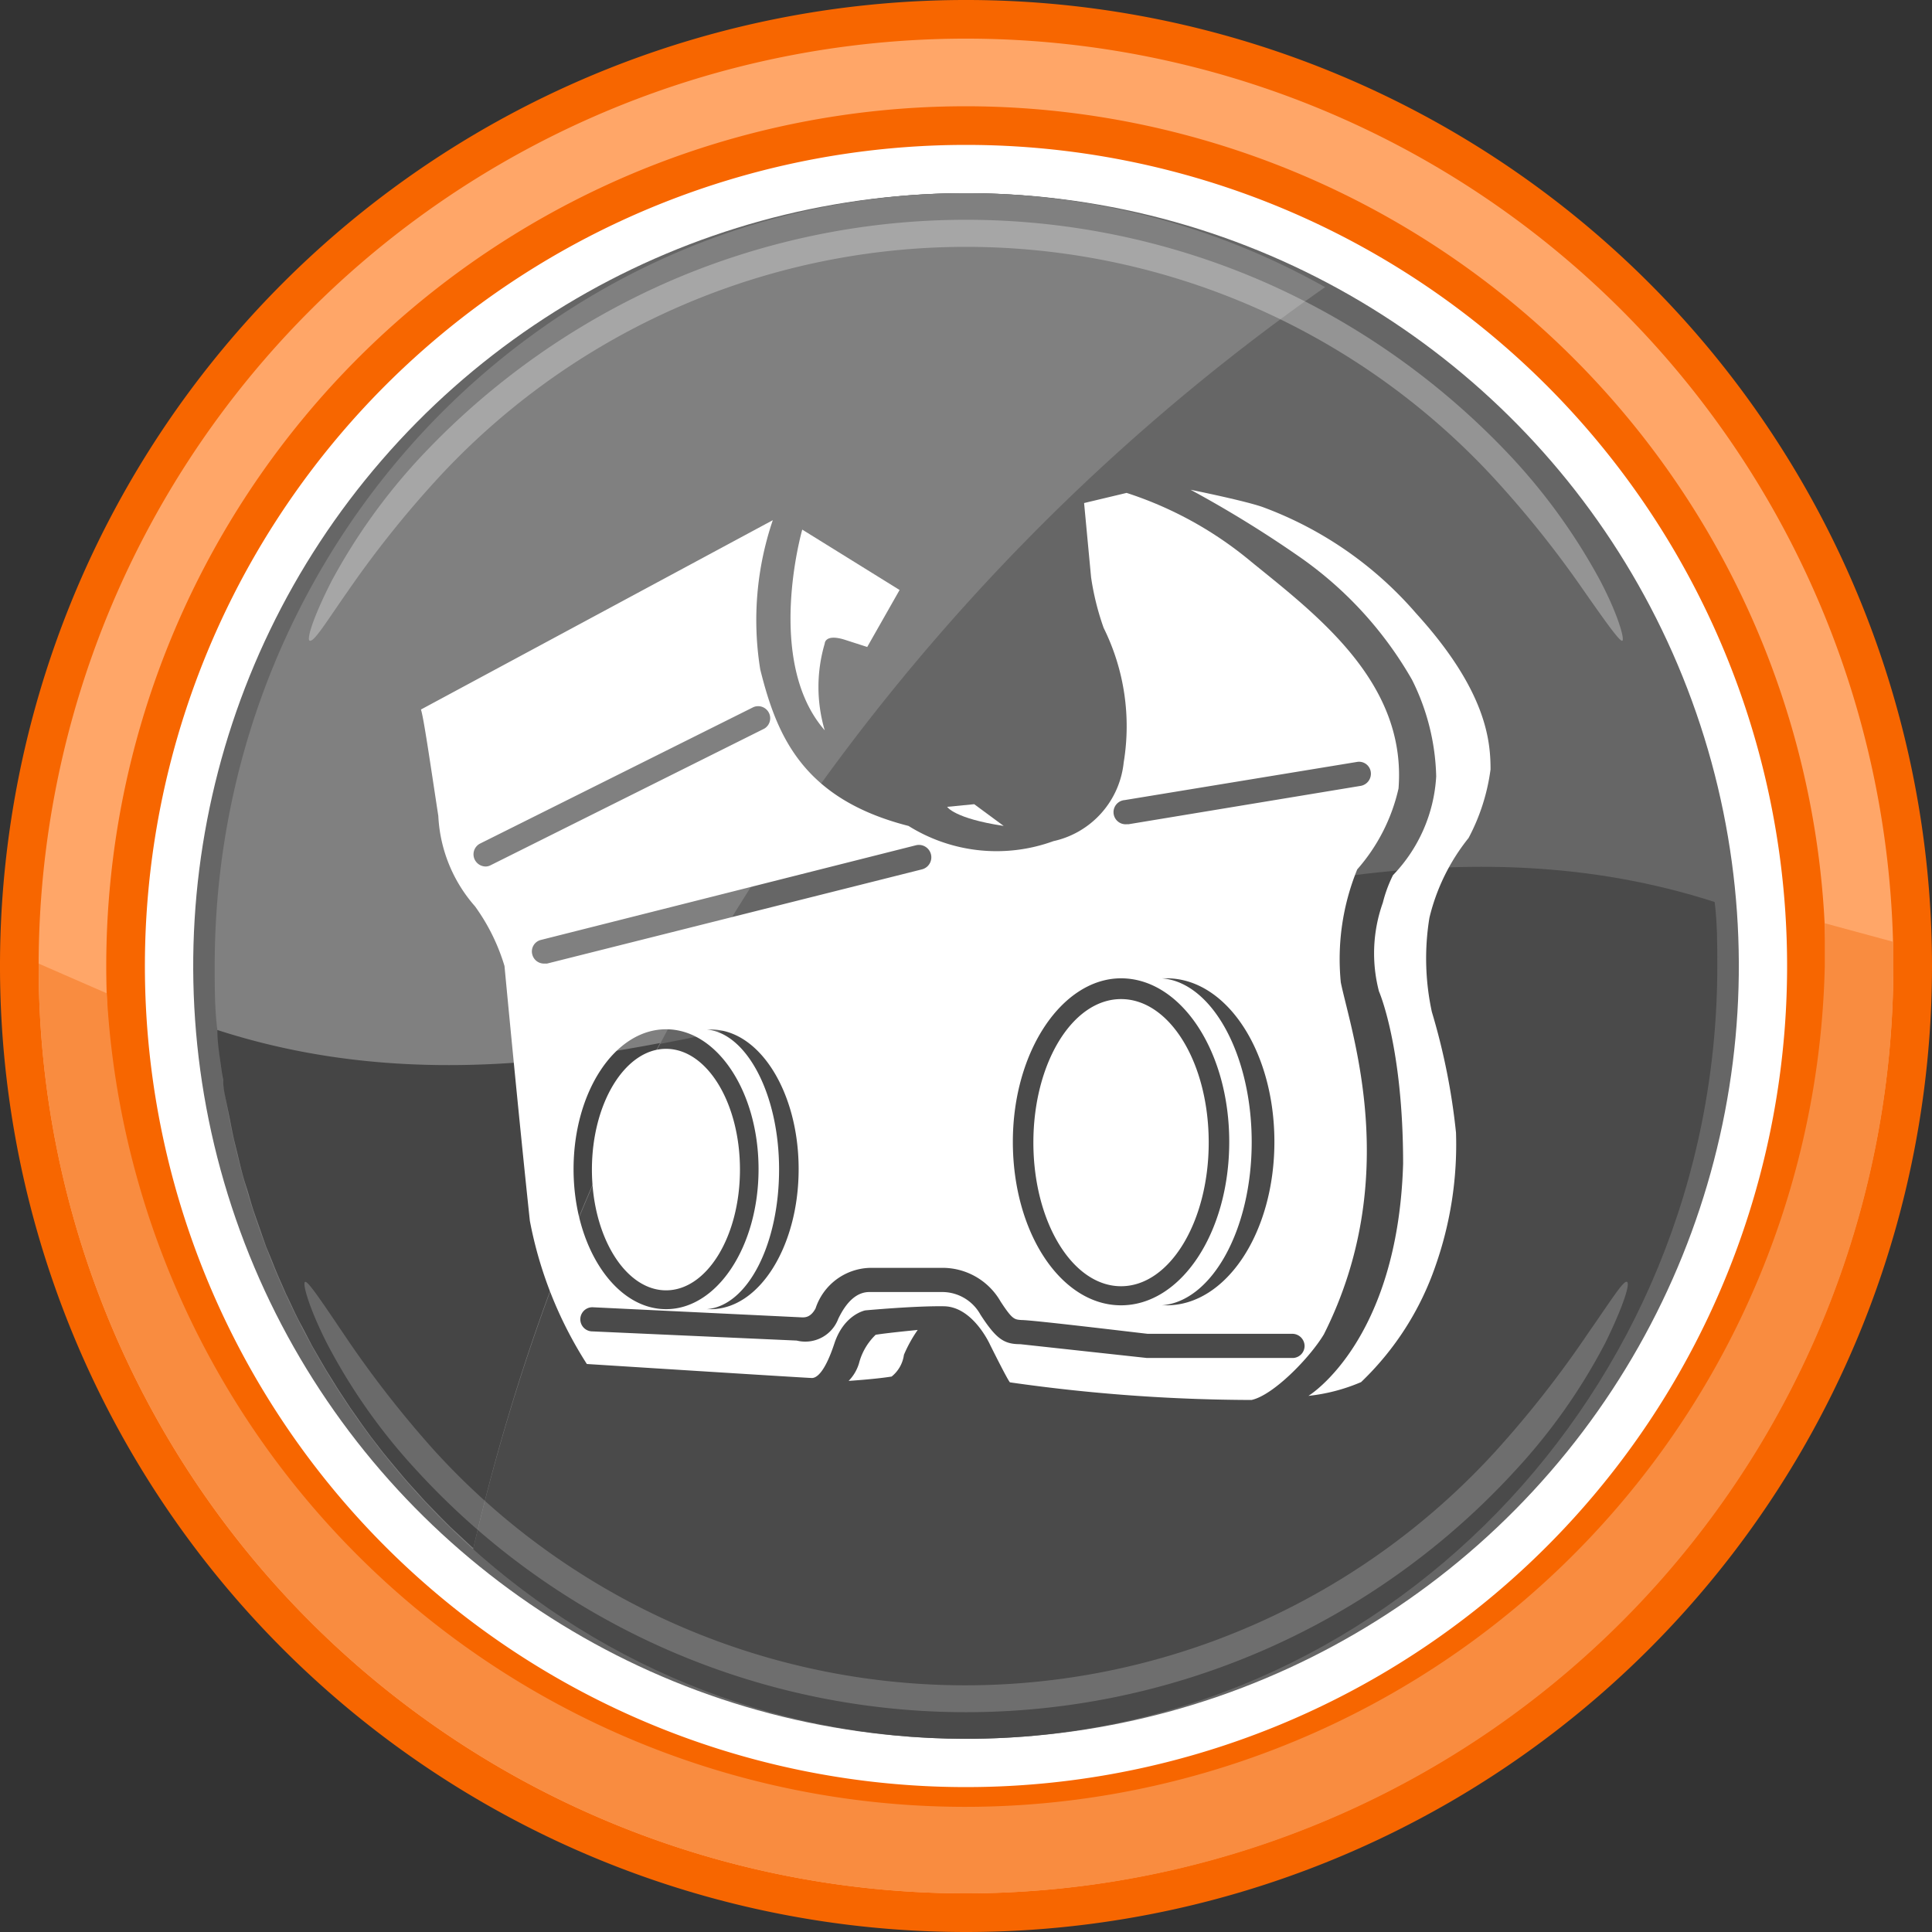
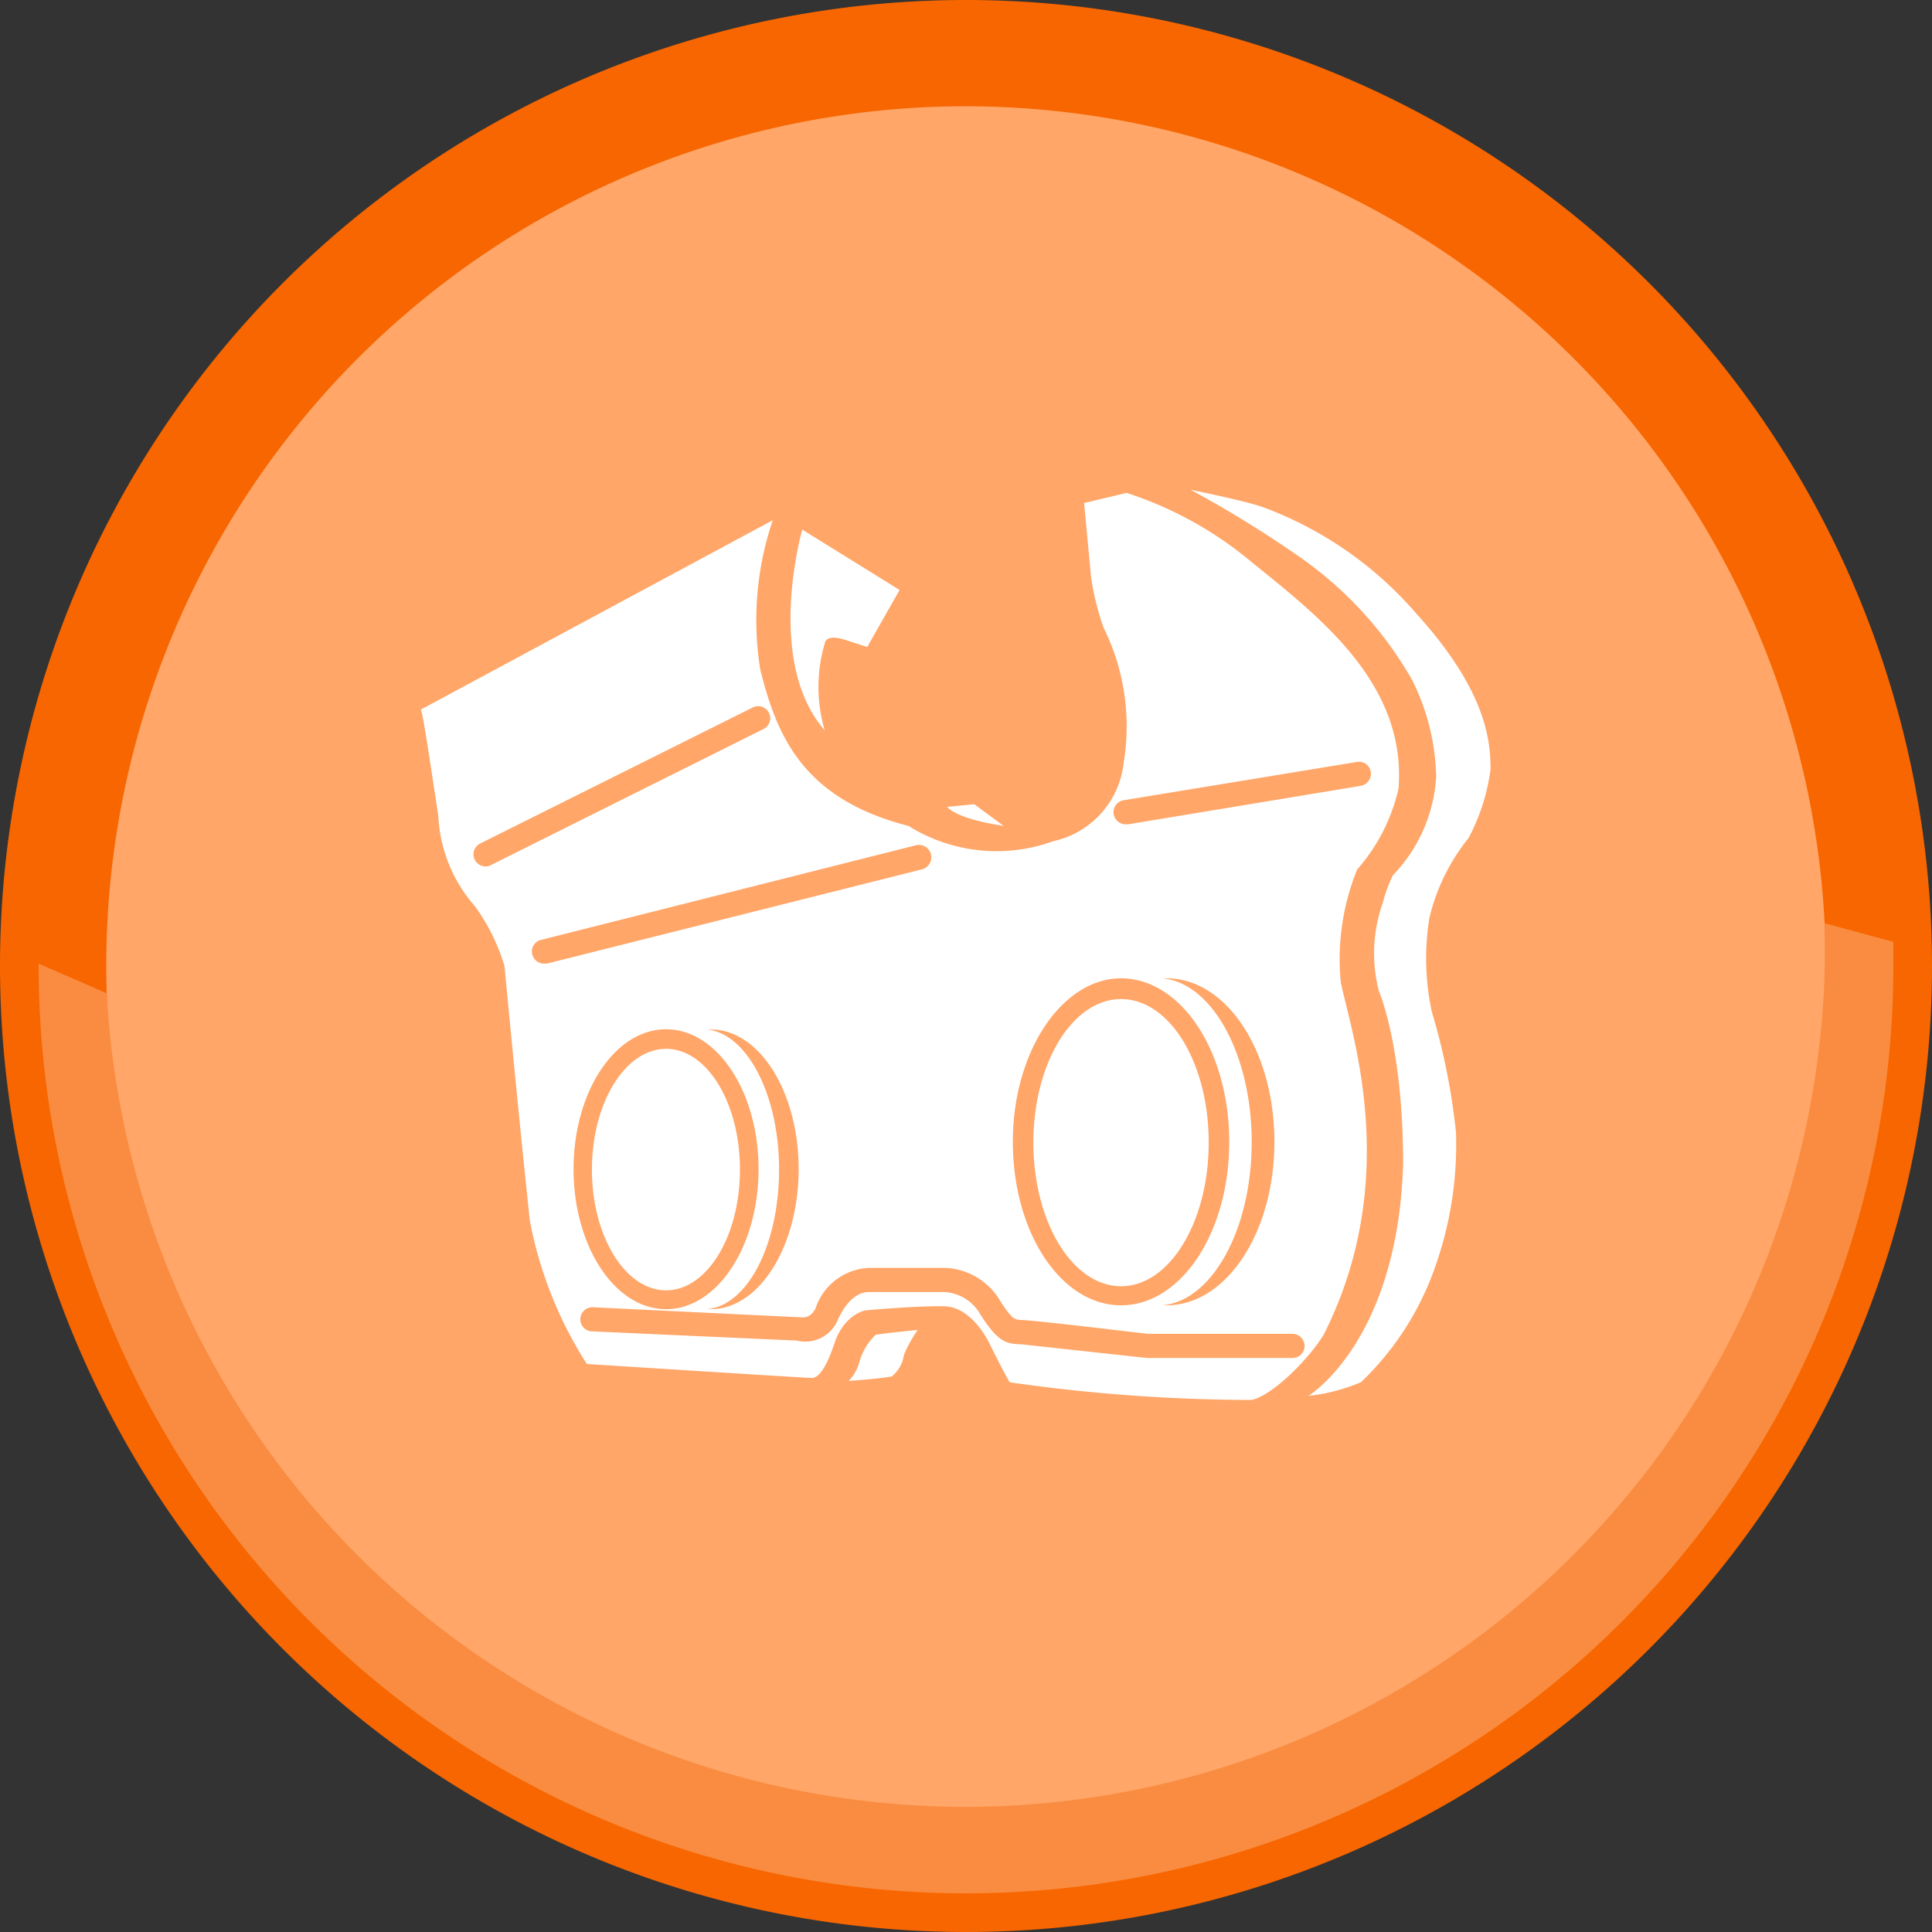
<svg xmlns="http://www.w3.org/2000/svg" width="80" height="80" viewBox="0 0 80 80">
  <rect x="0" y="0" width="80" height="80" fill="#333333" stroke="none" />
  <title>Oregon double guard-пильная гарнитура с пониженной отдачей</title>
  <circle cx="40" cy="40" r="35.4" transform="translate(-5.74 6.72) rotate(-8.96)" fill="#fff" />
-   <circle cx="40" cy="40" r="32" transform="translate(-6.83 71.73) rotate(-79.12)" fill="#666" />
  <path d="M71,37.35C69.69,20.92,56.31,8,40,8,22.82,8,8.89,22.33,8.89,40c0,.89,0,1.78.11,2.65C29.59,49.29,50.41,30.71,71,37.35Z" fill="#666" />
  <path d="M9,42.65C10.31,59.08,23.69,72,40,72c17.18,0,31.11-14.33,31.11-32,0-.89,0-1.78-.11-2.65C50.41,30.71,29.59,49.29,9,42.65Z" fill="#4a4a4a" />
  <path d="M54.87,11.89A30.27,30.27,0,0,0,40,8C22.82,8,8.89,22.33,8.89,40c0,.89,0,1.78.11,2.65a32.21,32.21,0,0,0,10.59,21.5A88,88,0,0,1,54.87,11.89Z" fill="gray" />
  <g opacity="0.3">
    <path d="M12.82,26.53c-.13-.07.16-1,.91-2.47a24.73,24.73,0,0,1,3.69-5.14,31.22,31.22,0,0,1,10.27-7.26,30.88,30.88,0,0,1,24.62,0,31.22,31.22,0,0,1,10.27,7.26,24.73,24.73,0,0,1,3.69,5.14c.75,1.44,1,2.4.91,2.47s-.68-.76-1.59-2.06a43,43,0,0,0-3.83-4.78,29.74,29.74,0,0,0-43.52,0,43,43,0,0,0-3.83,4.78C13.5,25.77,13,26.6,12.82,26.53Z" fill="#fff" />
  </g>
  <path d="M9.24,44.72c0,.35.09.7.15,1l.12.58c.06.31.12.63.19.93l.15.61c.07.3.14.59.22.88s.13.41.19.61.16.57.26.86.14.4.21.6.19.55.29.83l.24.58c.11.28.22.55.34.82l.25.57c.13.26.25.53.38.8s.18.36.28.54l.41.79.3.52c.15.26.3.52.46.77l.31.5.5.76.33.47c.17.25.35.49.53.74l.34.44c.19.25.39.49.59.73l.35.42c.2.24.41.47.62.7l.36.4.66.68.37.37.71.66.25.23a87.25,87.25,0,0,1,7.73-20.92C21.21,44.37,15.09,44.62,9,42.65c0,.53.09,1.05.16,1.57C9.18,44.39,9.21,44.55,9.24,44.72Z" fill="#454545" />
  <g opacity="0.2">
-     <path d="M67.37,53.08c.14.06-.15,1-.89,2.51a24.19,24.19,0,0,1-3.68,5.24,30.85,30.85,0,0,1-45.6,0,24.19,24.19,0,0,1-3.68-5.24c-.74-1.47-1-2.45-.89-2.51s.67.78,1.57,2.11A43.55,43.55,0,0,0,18,60.08a29.72,29.72,0,0,0,43.94,0,43.55,43.55,0,0,0,3.83-4.89C66.7,53.86,67.23,53,67.37,53.08Z" fill="#fff" />
-   </g>
+     </g>
  <path d="M40,80A40,40,0,1,1,80,40,40,40,0,0,1,40,80ZM40,6A34,34,0,1,0,74,40,34,34,0,0,0,40,6Z" fill="#f76600" />
-   <path d="M40,78.4A38.4,38.4,0,1,1,78.4,40,38.45,38.45,0,0,1,40,78.4Zm0-74A35.6,35.6,0,1,0,75.6,40,35.64,35.64,0,0,0,40,4.4Z" fill="#ffa668" />
+   <path d="M40,78.4Zm0-74A35.6,35.6,0,1,0,75.6,40,35.64,35.64,0,0,0,40,4.4Z" fill="#ffa668" />
  <path d="M75.56,38.23c0,.58,0,1.17,0,1.77A35.6,35.6,0,0,1,4.42,41.13L1.6,39.9V40a38.4,38.4,0,0,0,76.8,0c0-.35,0-.69,0-1Z" fill="#f98c40" />
  <path d="M33.22,21.93s-1.57,5.45.93,8.31a6.34,6.34,0,0,1,0-3.59s0-.43.86-.15l.9.29,1.34-2.36Z" fill="#fff" />
  <path d="M39.22,33.41s.29.48,2.34.79l-1.22-.9Z" fill="#fff" />
  <path d="M56.36,57.23a12.1,12.1,0,0,0,3.08-4.81,15.14,15.14,0,0,0,.85-5.52,27,27,0,0,0-1-5,10.46,10.46,0,0,1-.1-3.9,8.41,8.41,0,0,1,1.62-3.3,8.38,8.38,0,0,0,.91-2.84c0-1.17-.16-3.25-3.08-6.46a15.46,15.46,0,0,0-6.29-4.38c-.67-.26-3.05-.74-3.05-.74a47.18,47.18,0,0,1,4.47,2.75,15.68,15.68,0,0,1,4.7,5.12,9.4,9.4,0,0,1,1,4,6.42,6.42,0,0,1-1.79,4.09,5.58,5.58,0,0,0-.42,1.14,6.24,6.24,0,0,0-.16,3.67s1,2.27,1,7.14c-.22,7.37-3.92,9.61-3.92,9.61A7.57,7.57,0,0,0,56.36,57.23Z" fill="#fff" />
  <path d="M36.92,57a1.39,1.39,0,0,0,.51-.9A5.62,5.62,0,0,1,38,55.07s-1.25.12-1.74.2a2.51,2.51,0,0,0-.69,1.18,1.76,1.76,0,0,1-.43.73S36.23,57.11,36.92,57Z" fill="#fff" />
  <path d="M57.91,32.65c.34-4.39-3.38-7.18-6.1-9.39a15.49,15.49,0,0,0-5.16-2.85l-1.76.42.29,3.08A11,11,0,0,0,45.7,26a9.17,9.17,0,0,1,.83,5.57,3.73,3.73,0,0,1-2.91,3.26,6.88,6.88,0,0,1-6-.63c-4.39-1.12-5.46-3.75-6.14-6.48A12.85,12.85,0,0,1,32,21.54L17.43,29.38c.11.32.37,2.12.72,4.41a6.1,6.1,0,0,0,1.52,3.74A8.25,8.25,0,0,1,20.89,40s.57,6.06,1.05,10.55a16.77,16.77,0,0,0,2.36,5.93s9.13.58,9.32.58.53-.22.93-1.43,1.28-1.37,1.28-1.37,2.05-.19,3.26-.17S41,55.69,41,55.69s.73,1.47.82,1.55a71.71,71.71,0,0,0,10,.73c.9-.19,2.42-1.75,3-2.72,3.26-6.48,1.12-12.52.7-14.57A9.83,9.83,0,0,1,56.2,36,7.6,7.6,0,0,0,57.91,32.65ZM46.42,40.51c2.47,0,4.48,3,4.48,6.77s-2,6.77-4.48,6.77-4.48-3-4.48-6.77S44,40.51,46.42,40.51Zm1.69,0h.2c2.47,0,4.46,3,4.46,6.77s-2,6.77-4.46,6.77h-.2c2.07-.16,3.72-3.13,3.72-6.76S50.18,40.67,48.11,40.51ZM20.33,35.82a.46.46,0,0,1-.22.06.51.51,0,0,1-.45-.28.5.5,0,0,1,.22-.67L31.2,29.28a.5.5,0,0,1,.45.89Zm2.19,4.08a.5.5,0,0,1-.48-.38.49.49,0,0,1,.36-.6L37.93,35a.5.5,0,1,1,.24,1l-15.52,3.9Zm10.55,8.51c0,3.2-1.63,5.8-3.64,5.8h-.17c1.69-.13,3-2.67,3-5.79s-1.35-5.65-3-5.79h.17C31.44,42.62,33.07,45.21,33.07,48.41Zm-5.49-5.79c2.12,0,3.83,2.59,3.83,5.79s-1.71,5.8-3.83,5.8-3.83-2.6-3.83-5.8S25.46,42.62,27.58,42.62Zm25.9,13.61h-6l-5.23-.57c-.68,0-1-.22-1.65-1.22A1.81,1.81,0,0,0,39,53.5H36c-.51,0-.94.38-1.29,1.11a1.46,1.46,0,0,1-1.72.9l-8.46-.38a.5.5,0,1,1,0-1l8.69.42c.12,0,.35,0,.55-.37A2.44,2.44,0,0,1,36,52.5h2.94a2.77,2.77,0,0,1,2.49,1.39c.49.75.57.75.88.77.46,0,5,.55,5.21.57h6a.51.51,0,0,1,.5.5A.5.5,0,0,1,53.48,56.23Zm-6.75-22.1h-.08a.5.5,0,0,1-.08-1l9.62-1.58a.49.49,0,0,1,.57.41.51.51,0,0,1-.41.58ZM30.64,48.43c0,2.77-1.37,5-3.06,5s-3.07-2.24-3.07-5,1.38-5,3.07-5S30.64,45.66,30.64,48.43Zm19.41-1.12c0,3.29-1.62,5.95-3.63,5.95s-3.63-2.66-3.63-5.95,1.62-5.94,3.63-5.94S50.05,44,50.05,47.31Z" fill="#fff" />
</svg>